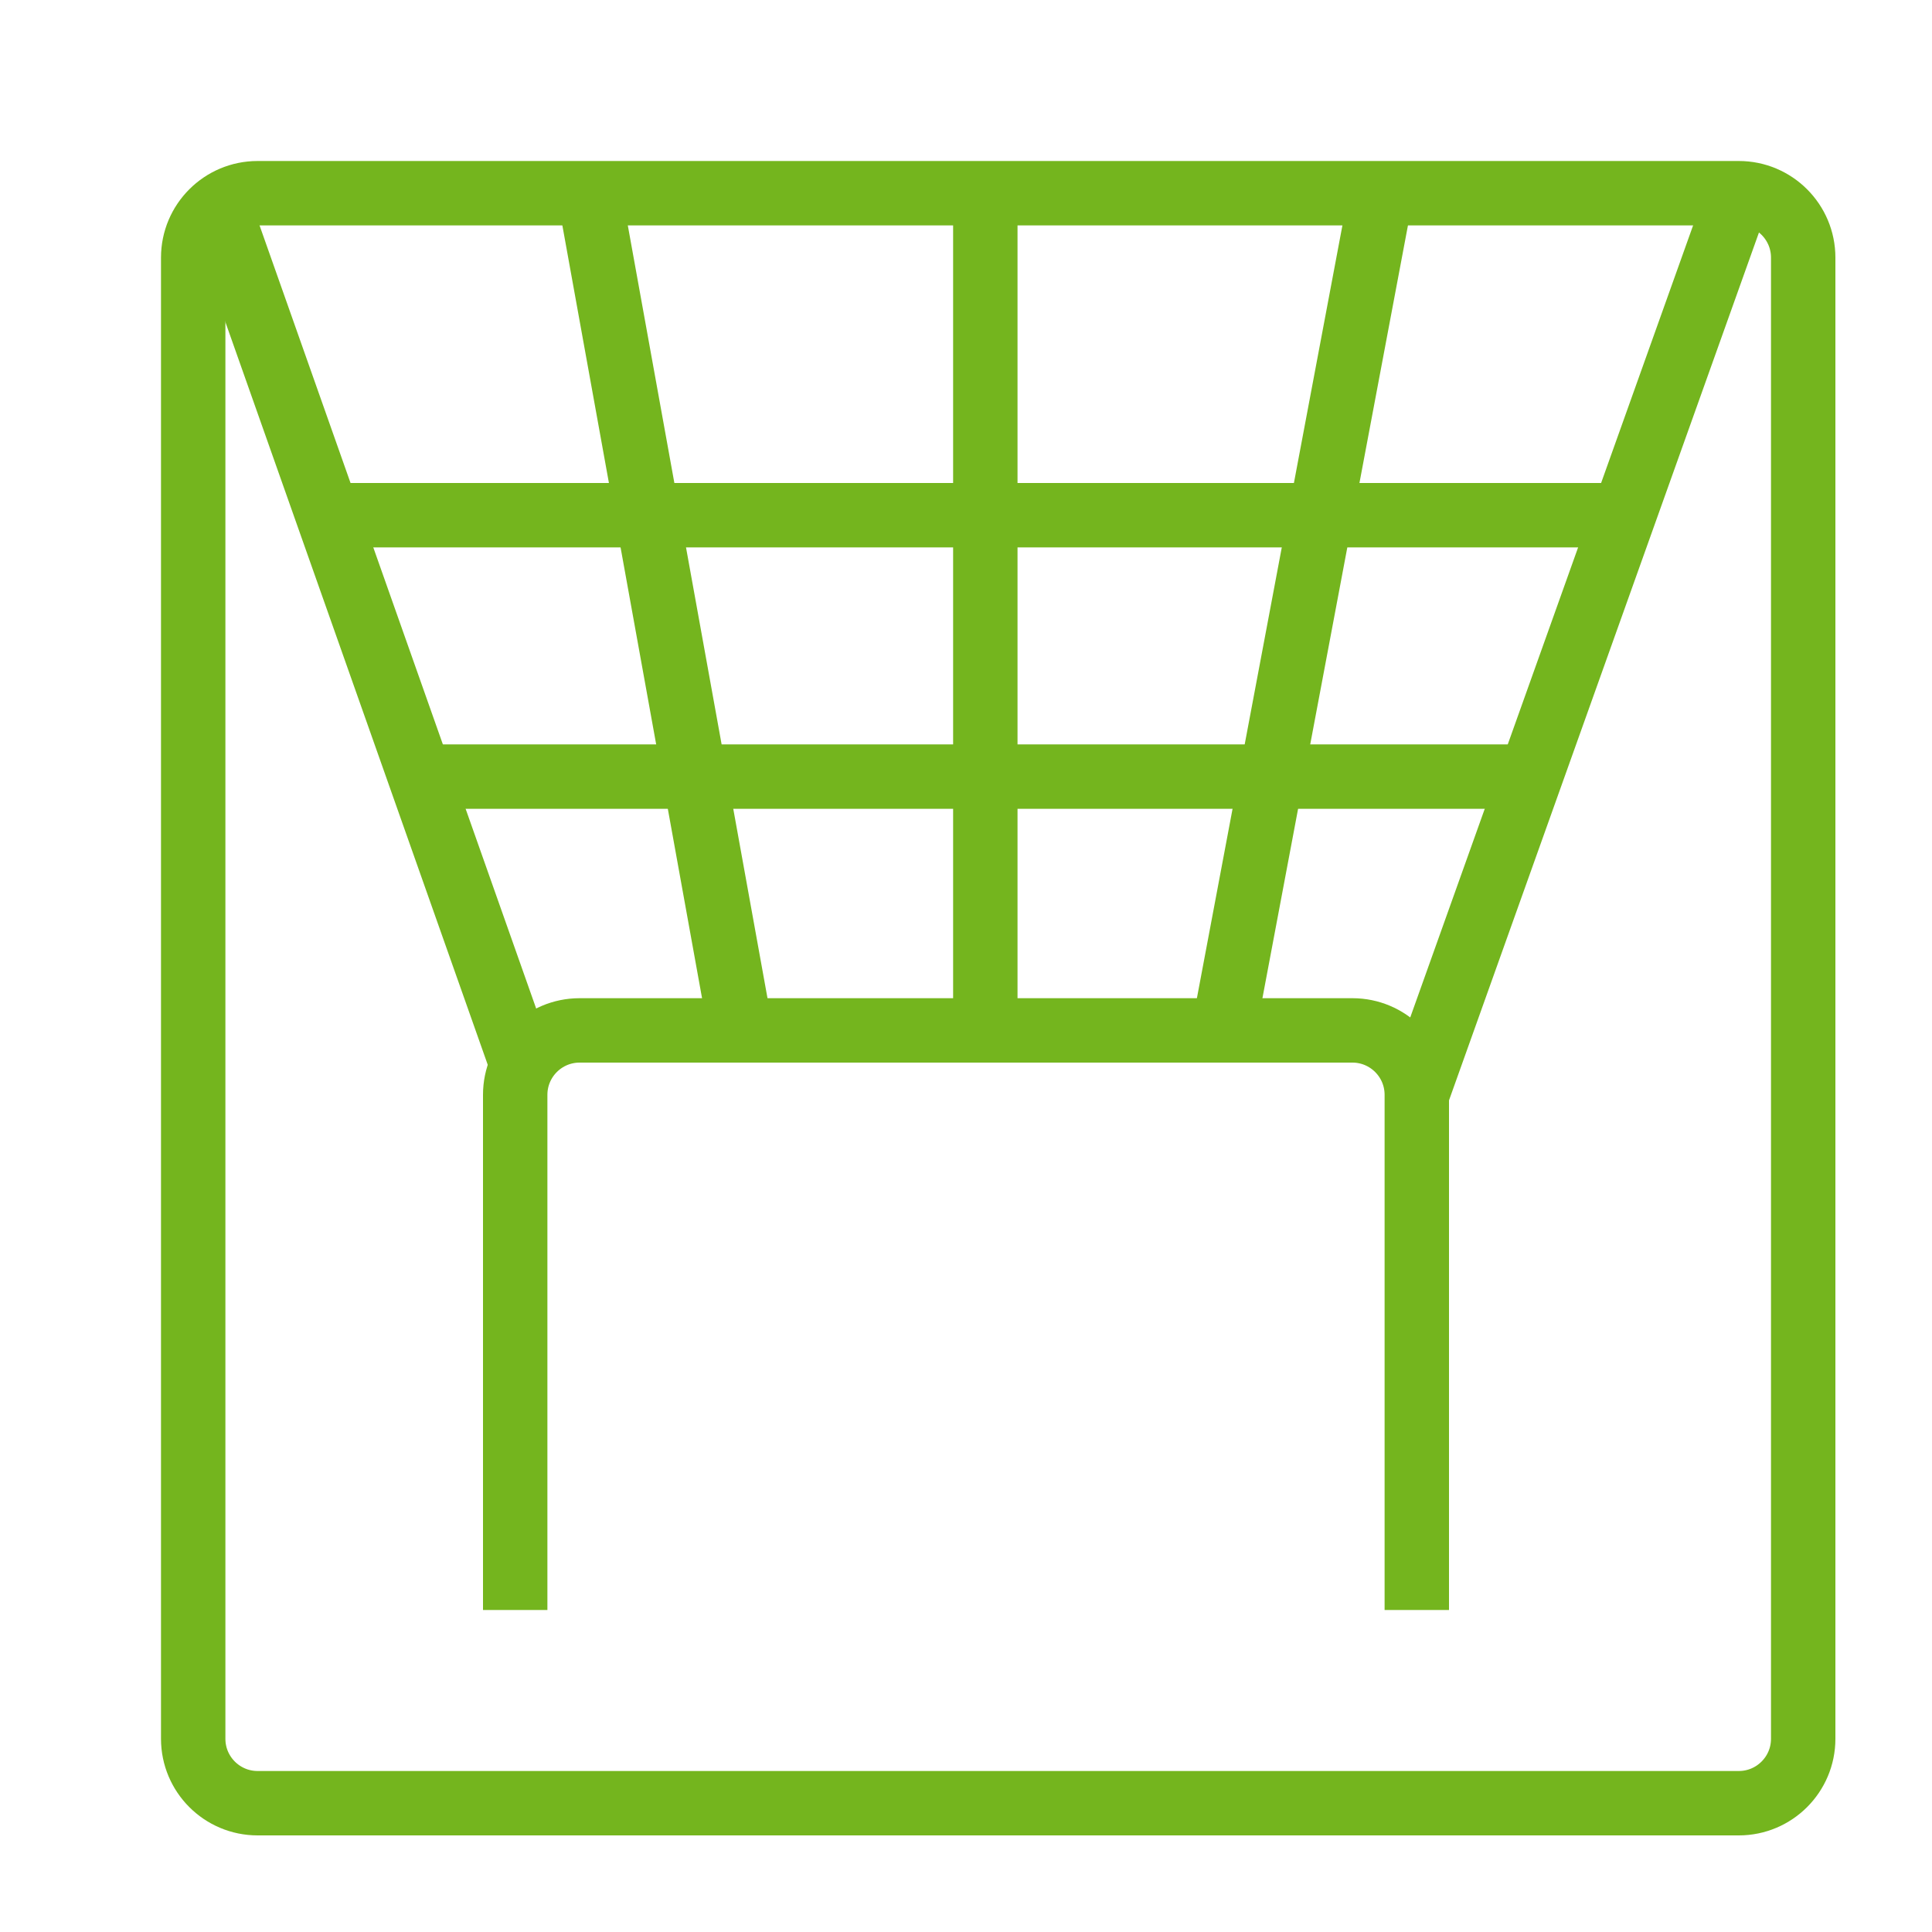
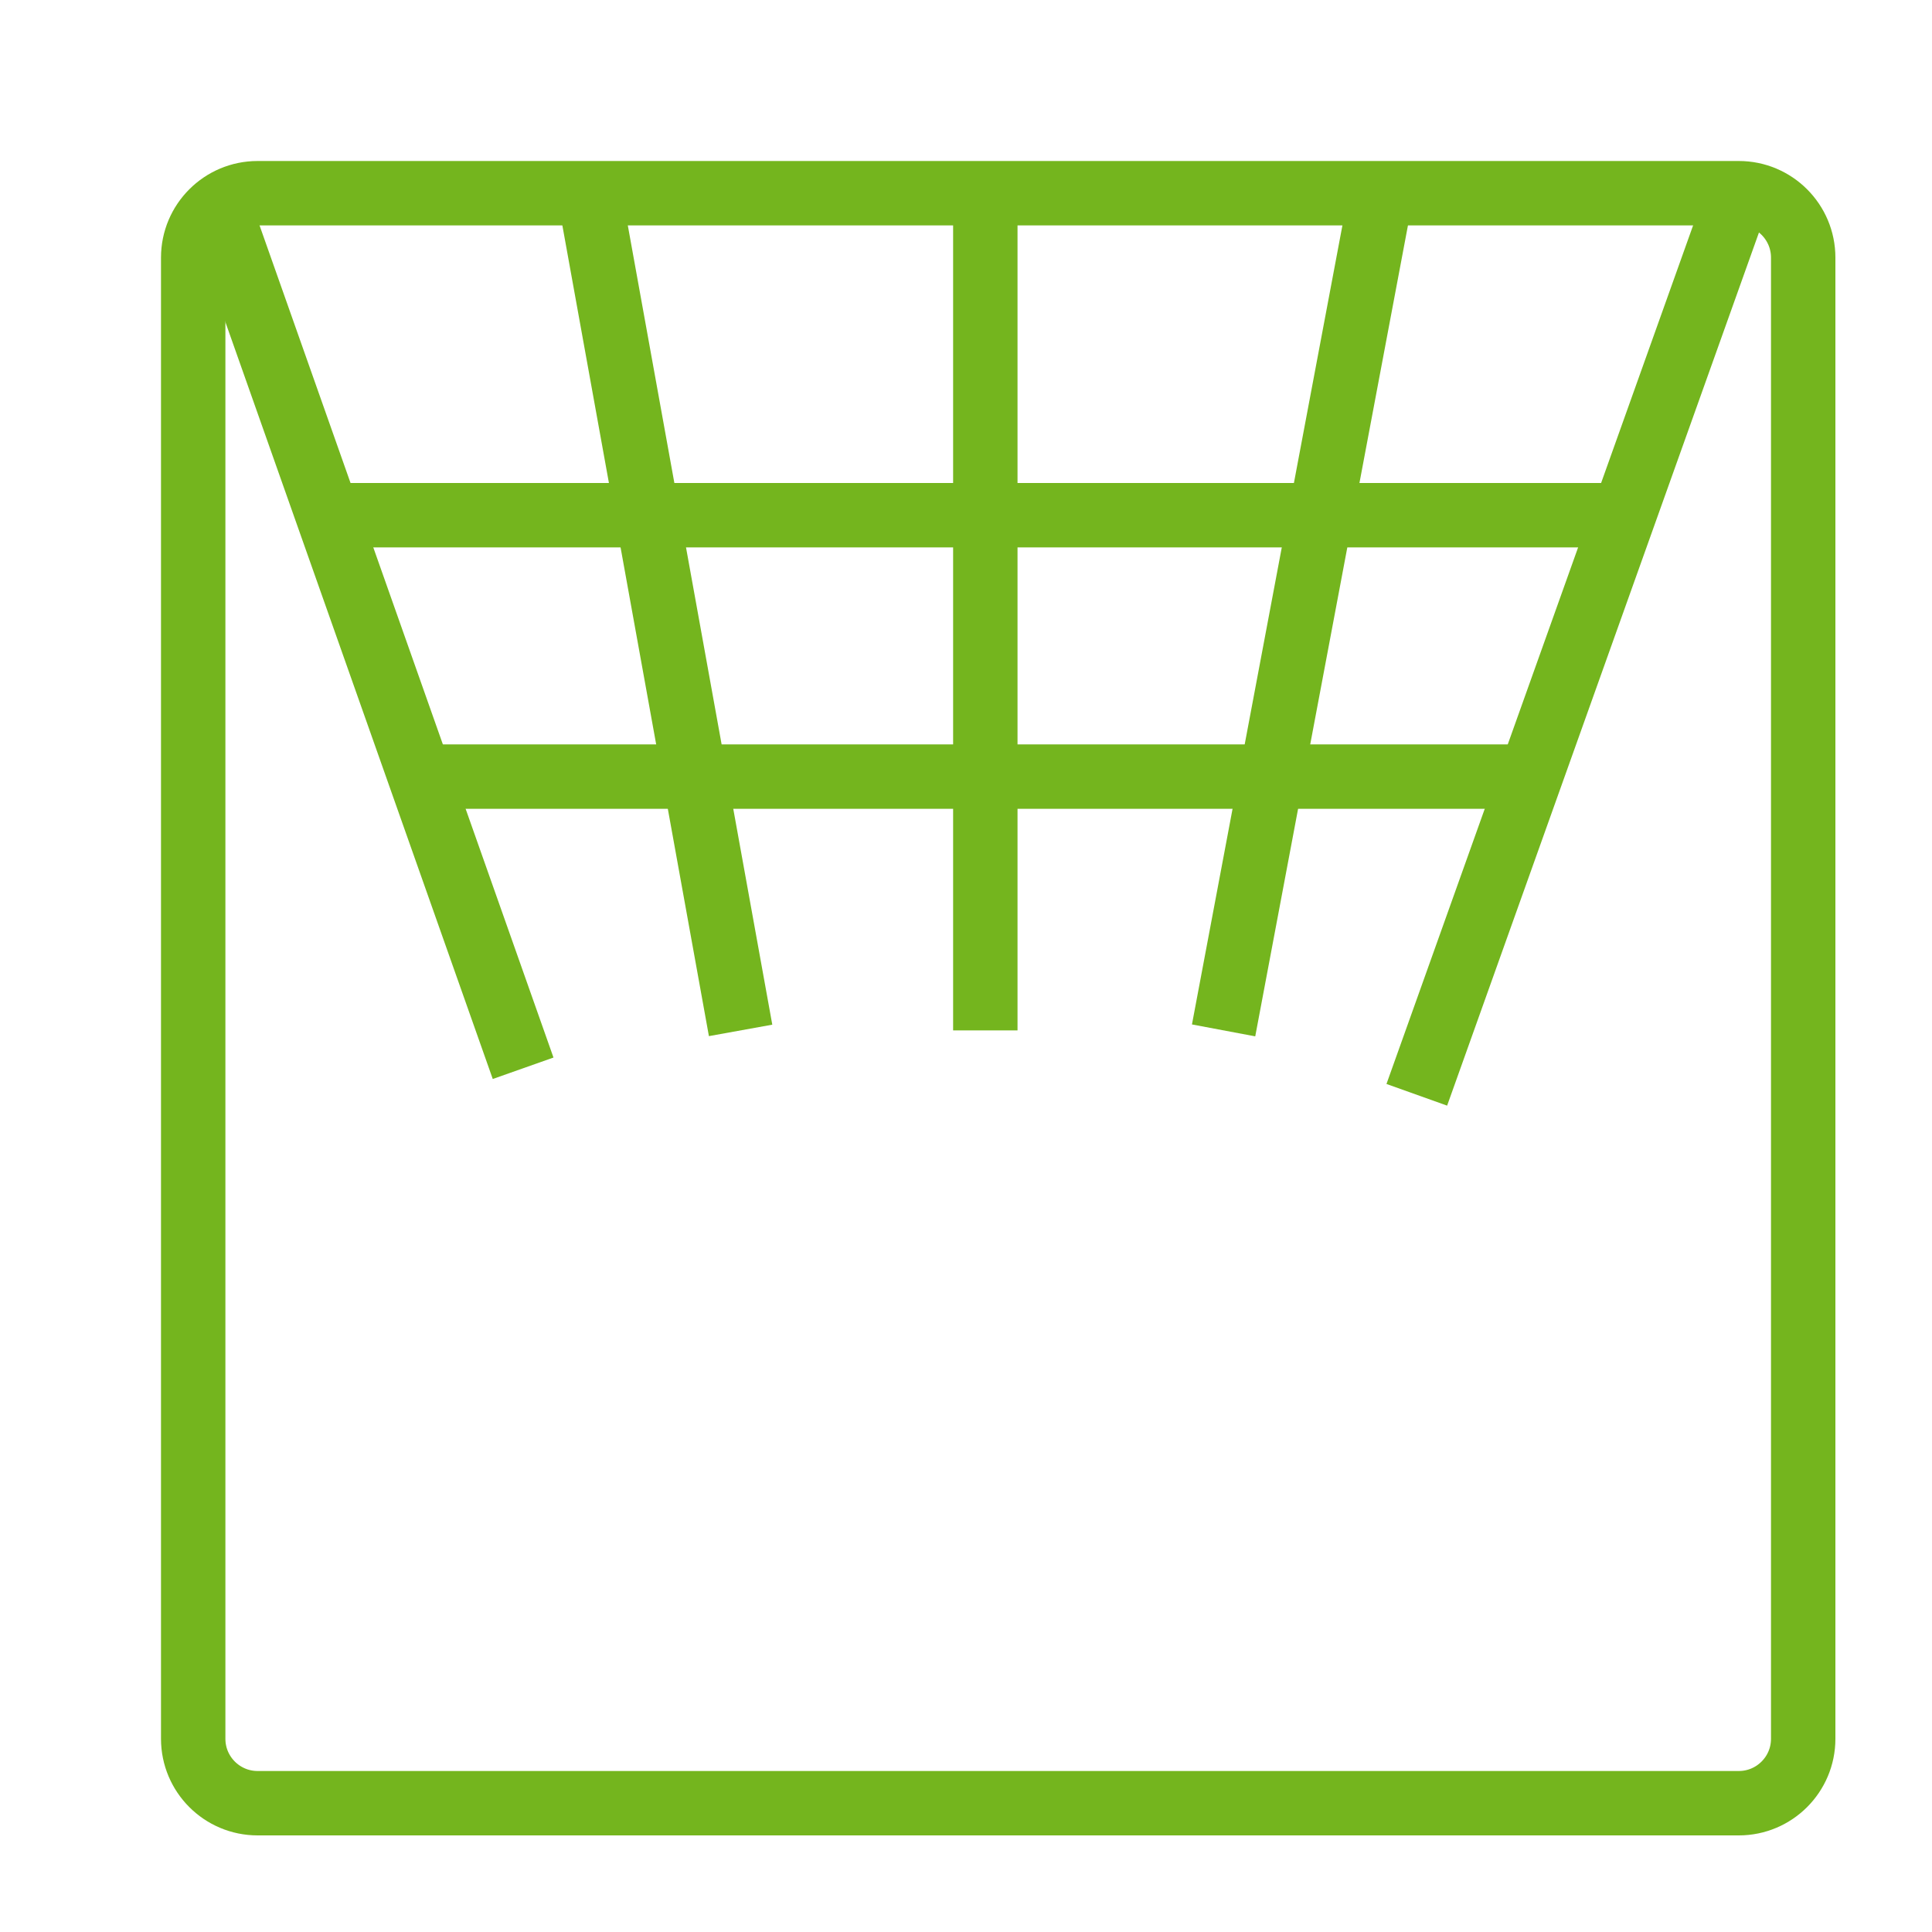
<svg xmlns="http://www.w3.org/2000/svg" width="30" height="30" viewBox="0 0 30 30" fill="none">
  <path d="M27 3H4C3.448 3 3 3.448 3 4V27C3 27.552 3.448 28 4 28H27C27.552 28 28 27.552 28 27V4C28 3.448 27.552 3 27 3Z" stroke="#74B51E" stroke-miterlimit="10" />
-   <path d="M8 25V17C8 16.448 8.448 16 9 16H21C21.552 16 22 16.448 22 17V25" stroke="#74B51E" stroke-miterlimit="10" />
  <path d="M8.123 16.588L3.5 3.5" stroke="#74B51E" stroke-miterlimit="10" />
  <path d="M11.5 16L9.15 3" stroke="#74B51E" stroke-miterlimit="10" />
  <path d="M15.3 16V3" stroke="#74B51E" stroke-miterlimit="10" />
  <path d="M19 16L21.448 3" stroke="#74B51E" stroke-miterlimit="10" />
  <path d="M22 17L27 3" stroke="#74B51E" stroke-miterlimit="10" />
  <path d="M5 8H25.5" stroke="#74B51E" stroke-miterlimit="10" />
  <path d="M6.415 12.059H23.5" stroke="#74B51E" stroke-miterlimit="10" />
</svg>